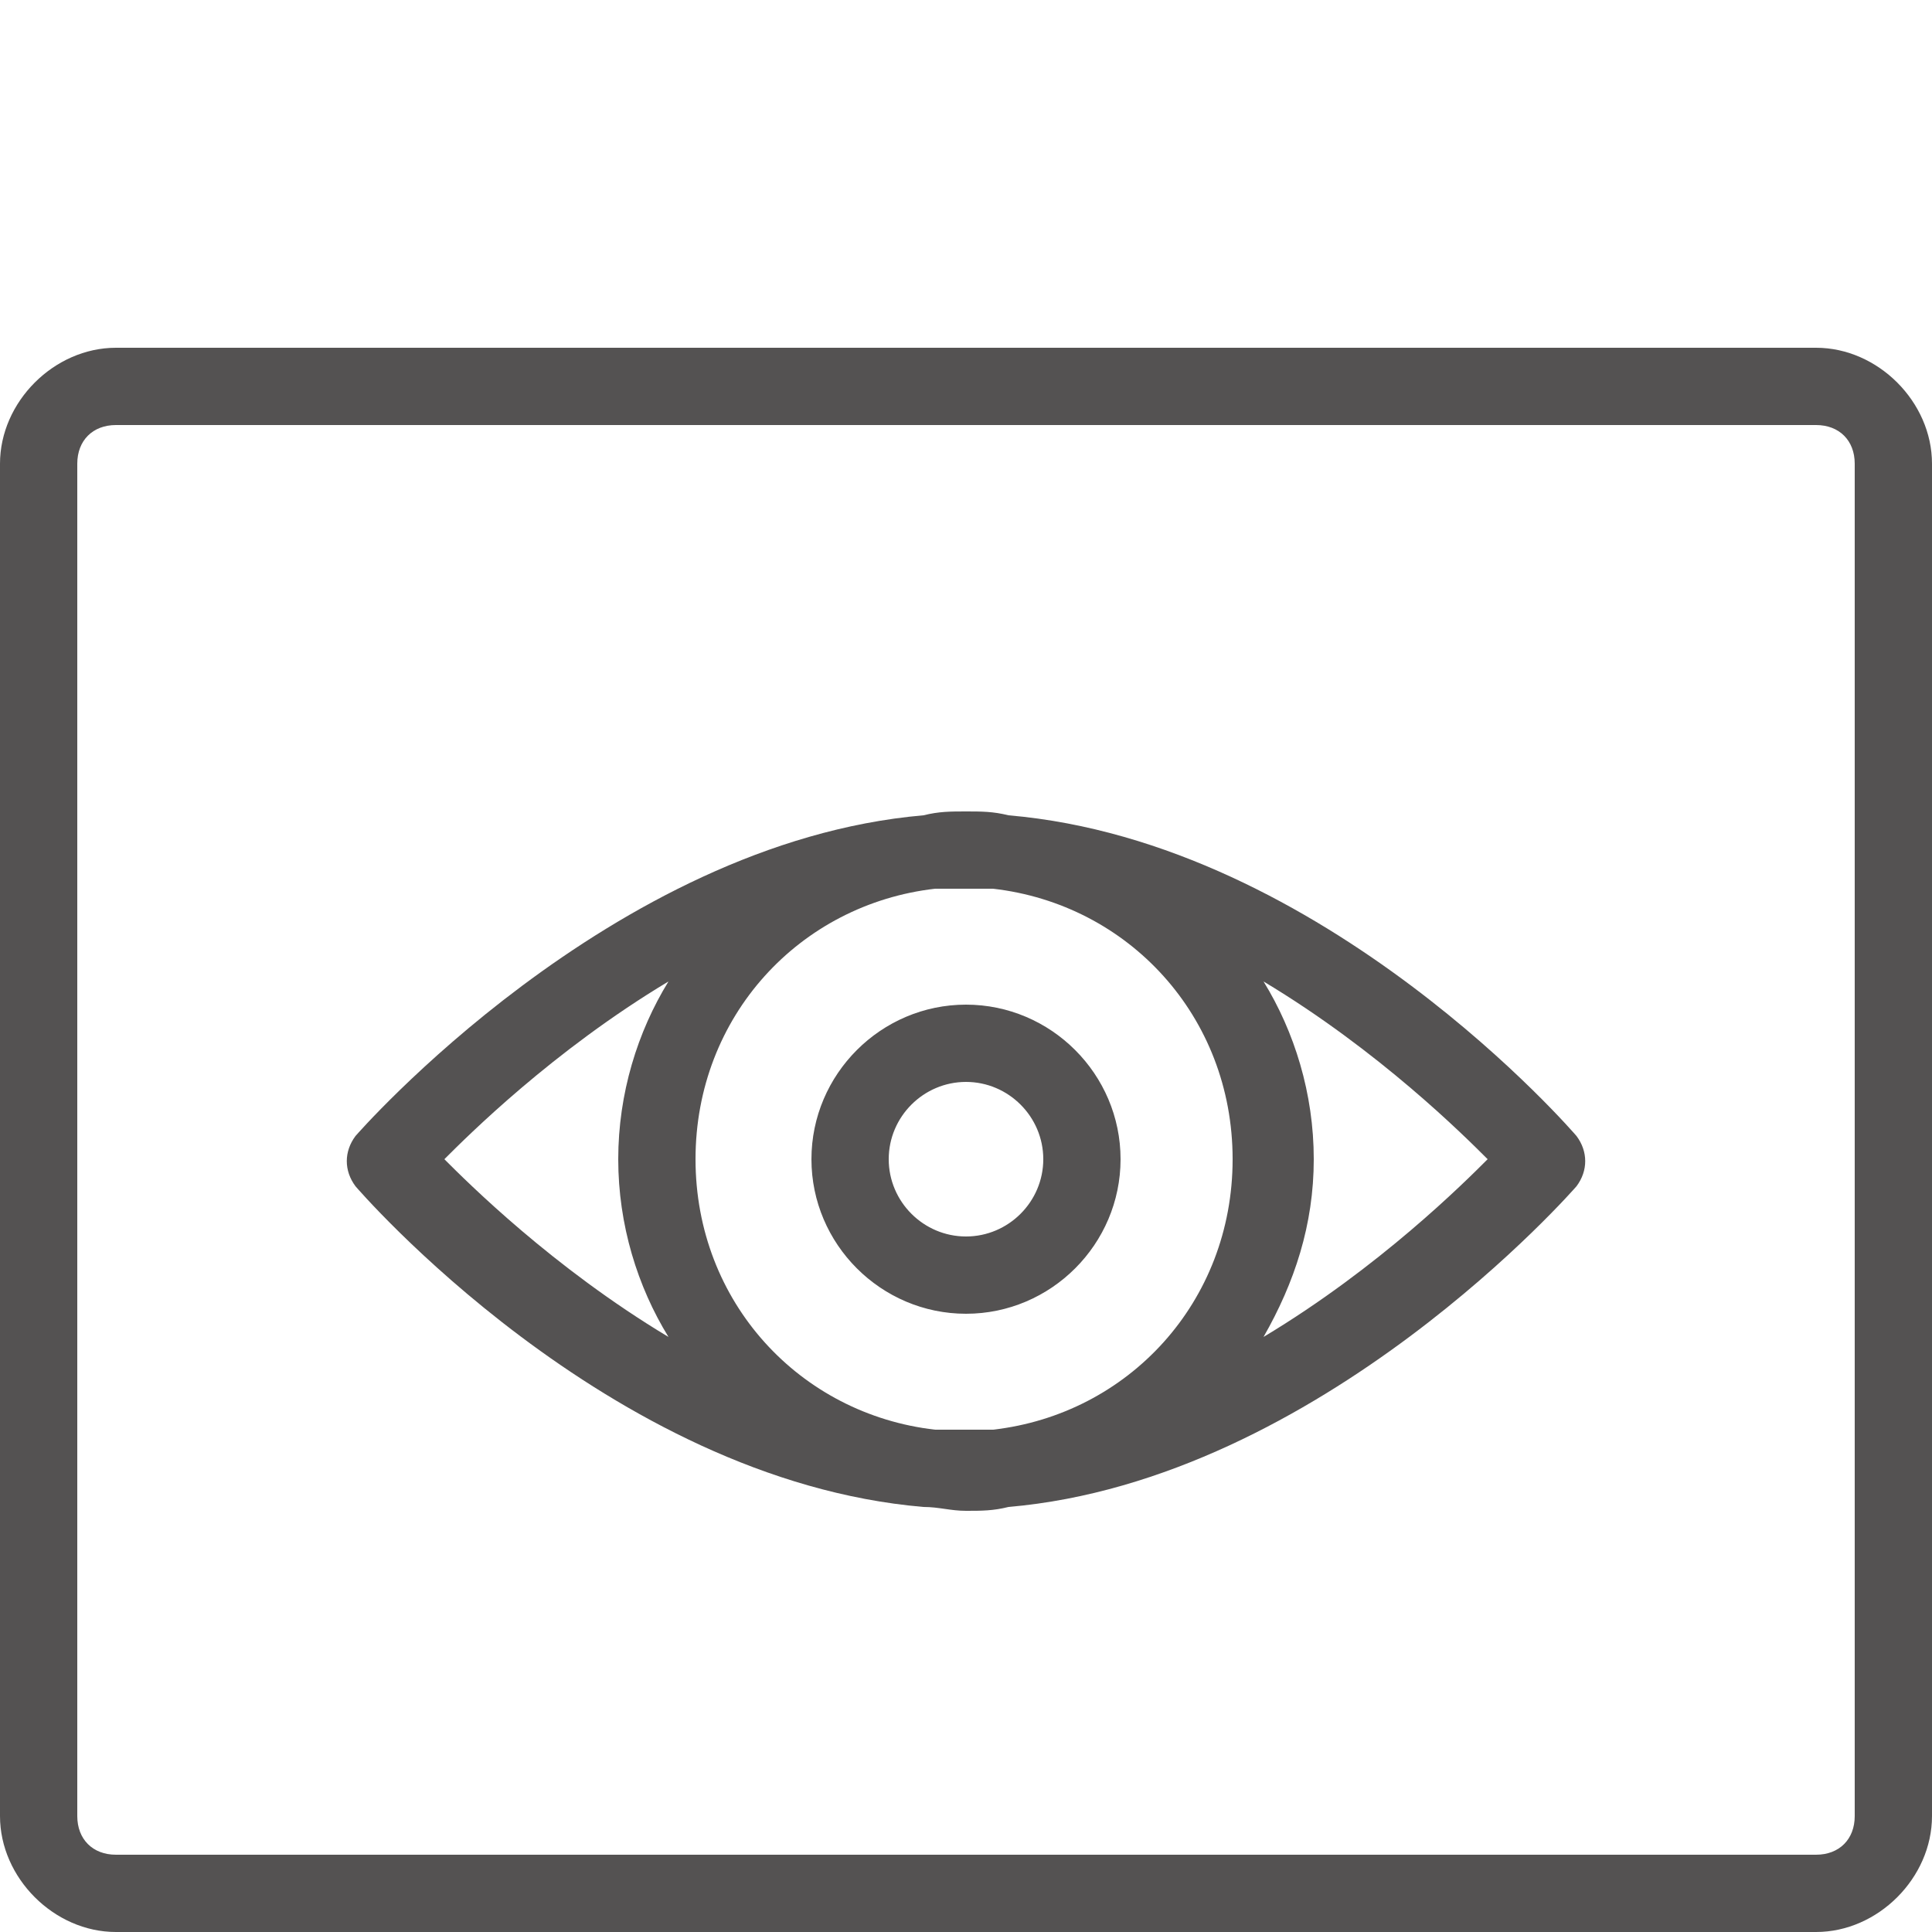
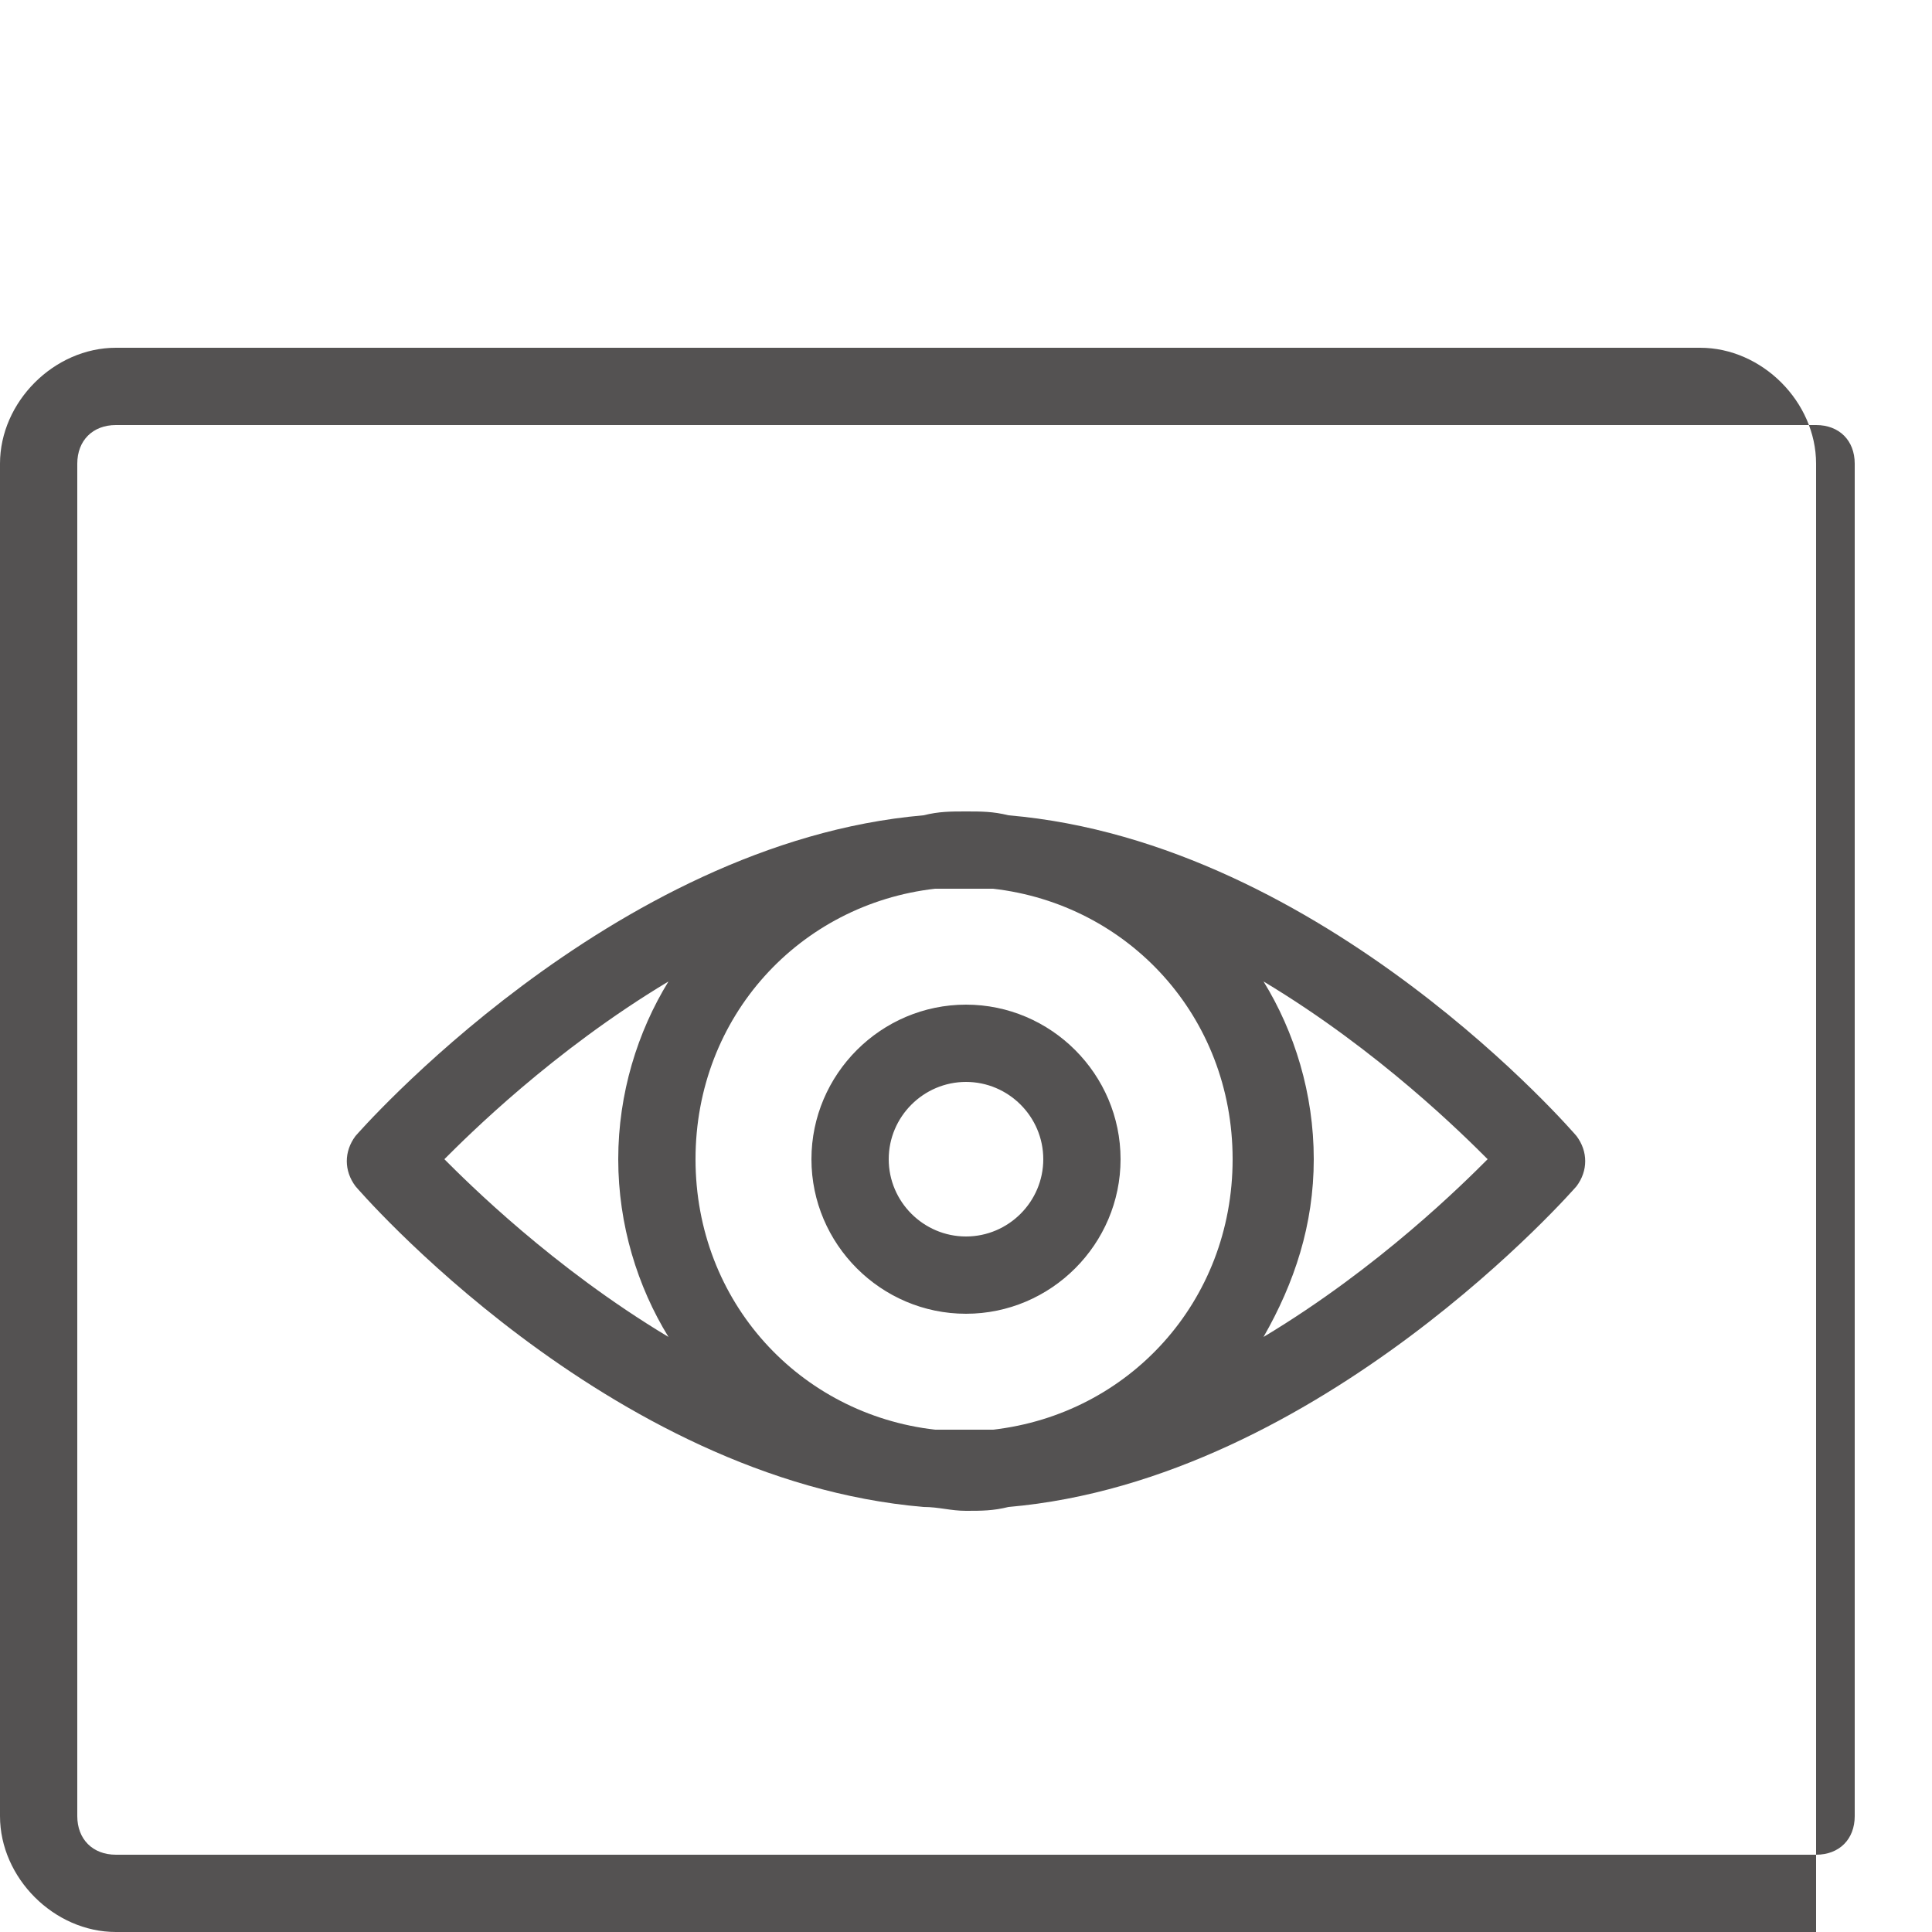
<svg xmlns="http://www.w3.org/2000/svg" version="1.1" x="0px" y="0px" width="50px" height="50px" viewBox="0 0 50 50" style="enable-background:new 0 0 50 50;" xml:space="preserve">
  <style type="text/css">
	#icon {fill:#545252;}
</style>
  <g id="guides">
</g>
  <g id="icon">
-     <path d="M3,9c-1.6,0-3,1.4-3,3v35c0,1.6,1.4,3,3,3h44c1.6,0,3-1.4,3-3V12c0-1.6-1.4-3-3-3H3z M3,11h44c0.6,0,1,0.4,1,1v35   c0,0.6-0.4,1-1,1H3c-0.6,0-1-0.4-1-1V12C2,11.4,2.4,11,3,11z M25,21c-0.4,0-0.7,0-1.1,0.1c-8.1,0.7-14.7,8.3-14.7,8.3   c-0.3,0.4-0.3,0.9,0,1.3c0,0,6.5,7.6,14.7,8.3c0.4,0,0.7,0.1,1.1,0.1s0.7,0,1.1-0.1c8.1-0.7,14.7-8.3,14.7-8.3   c0.3-0.4,0.3-0.9,0-1.3c0,0-6.5-7.6-14.7-8.3C25.7,21,25.4,21,25,21z M25,23c0.2,0,0.5,0,0.7,0c0,0,0,0,0,0c3.5,0.4,6.2,3.3,6.2,7   s-2.7,6.6-6.2,7c-0.2,0-0.5,0-0.8,0c-0.2,0-0.5,0-0.7,0c0,0,0,0,0,0c-3.5-0.4-6.2-3.3-6.2-7s2.7-6.6,6.2-7c0,0,0,0,0,0   C24.5,23,24.8,23,25,23z M17.3,25.4C16.5,26.7,16,28.3,16,30s0.5,3.3,1.3,4.6c-3-1.8-5.2-4-5.8-4.6C12.1,29.4,14.3,27.2,17.3,25.4z    M32.7,25.4c3,1.8,5.2,4,5.8,4.6c-0.6,0.6-2.8,2.8-5.8,4.6c0.8-1.4,1.3-2.9,1.3-4.6S33.5,26.7,32.7,25.4z M25,26c-2.2,0-4,1.8-4,4   s1.8,4,4,4s4-1.8,4-4S27.2,26,25,26z M25,28c1.1,0,2,0.9,2,2s-0.9,2-2,2s-2-0.9-2-2S23.9,28,25,28z" />
+     <path d="M3,9c-1.6,0-3,1.4-3,3v35c0,1.6,1.4,3,3,3h44V12c0-1.6-1.4-3-3-3H3z M3,11h44c0.6,0,1,0.4,1,1v35   c0,0.6-0.4,1-1,1H3c-0.6,0-1-0.4-1-1V12C2,11.4,2.4,11,3,11z M25,21c-0.4,0-0.7,0-1.1,0.1c-8.1,0.7-14.7,8.3-14.7,8.3   c-0.3,0.4-0.3,0.9,0,1.3c0,0,6.5,7.6,14.7,8.3c0.4,0,0.7,0.1,1.1,0.1s0.7,0,1.1-0.1c8.1-0.7,14.7-8.3,14.7-8.3   c0.3-0.4,0.3-0.9,0-1.3c0,0-6.5-7.6-14.7-8.3C25.7,21,25.4,21,25,21z M25,23c0.2,0,0.5,0,0.7,0c0,0,0,0,0,0c3.5,0.4,6.2,3.3,6.2,7   s-2.7,6.6-6.2,7c-0.2,0-0.5,0-0.8,0c-0.2,0-0.5,0-0.7,0c0,0,0,0,0,0c-3.5-0.4-6.2-3.3-6.2-7s2.7-6.6,6.2-7c0,0,0,0,0,0   C24.5,23,24.8,23,25,23z M17.3,25.4C16.5,26.7,16,28.3,16,30s0.5,3.3,1.3,4.6c-3-1.8-5.2-4-5.8-4.6C12.1,29.4,14.3,27.2,17.3,25.4z    M32.7,25.4c3,1.8,5.2,4,5.8,4.6c-0.6,0.6-2.8,2.8-5.8,4.6c0.8-1.4,1.3-2.9,1.3-4.6S33.5,26.7,32.7,25.4z M25,26c-2.2,0-4,1.8-4,4   s1.8,4,4,4s4-1.8,4-4S27.2,26,25,26z M25,28c1.1,0,2,0.9,2,2s-0.9,2-2,2s-2-0.9-2-2S23.9,28,25,28z" />
  </g>
</svg>